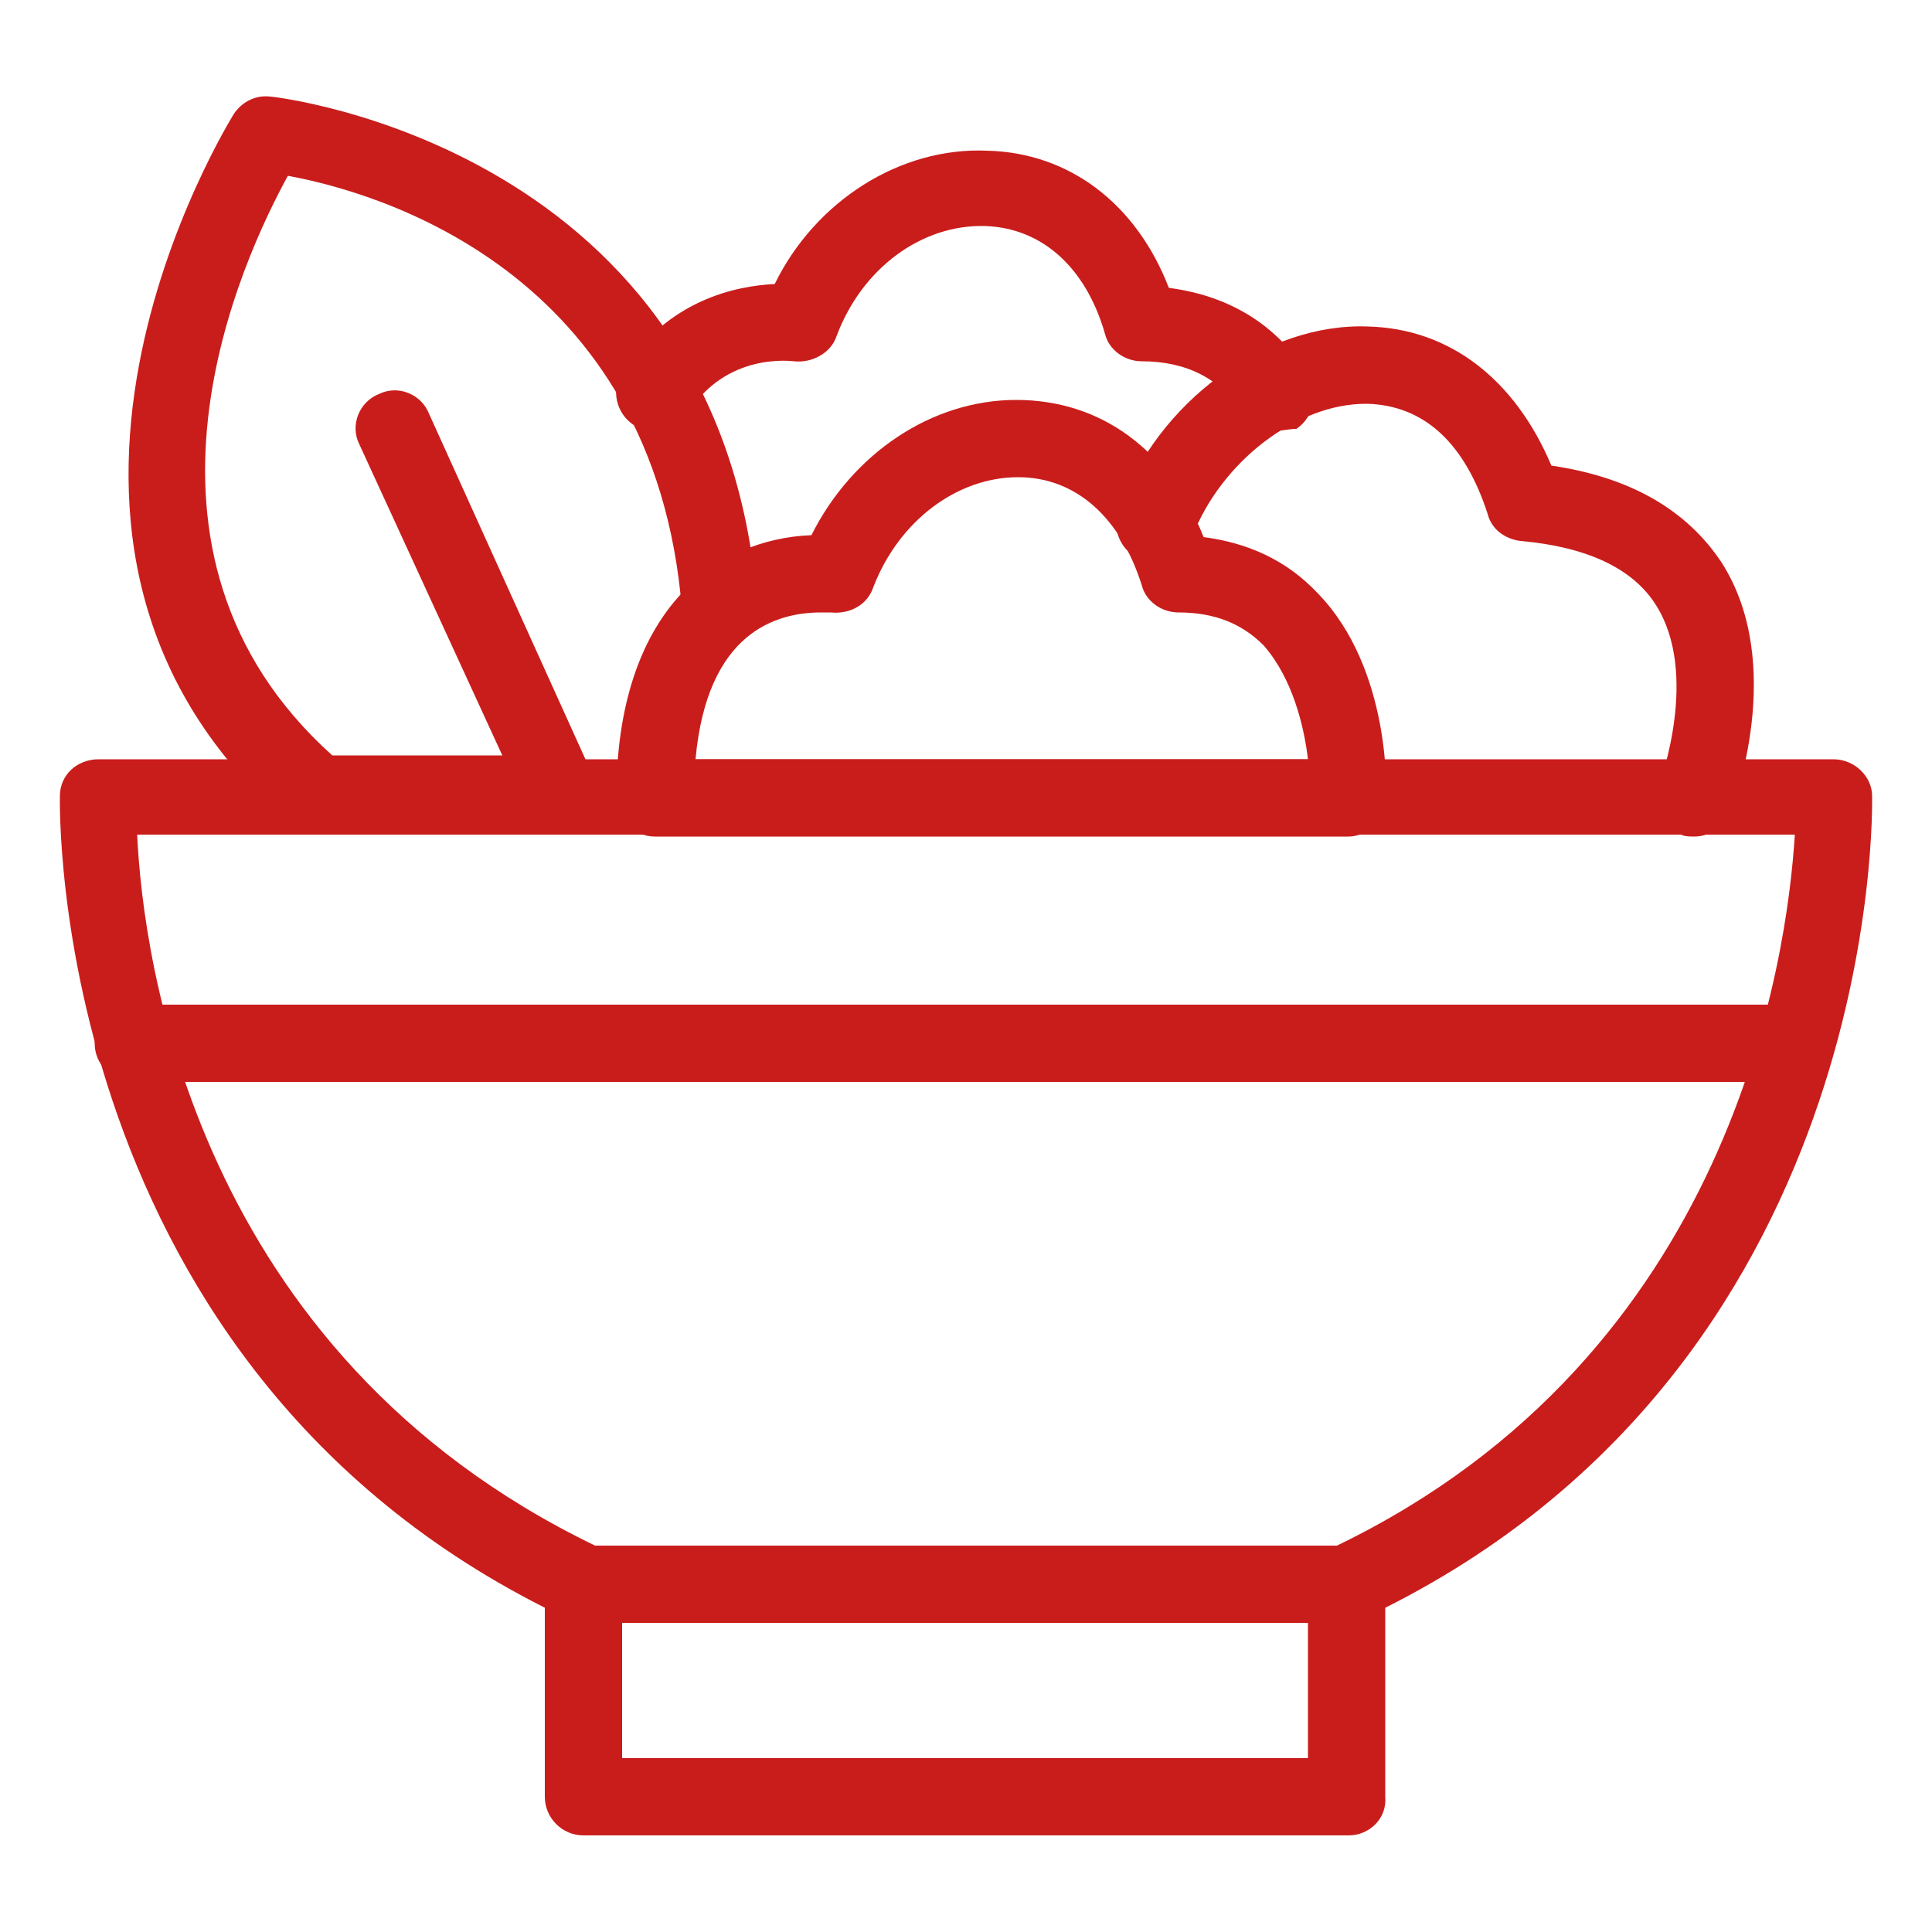
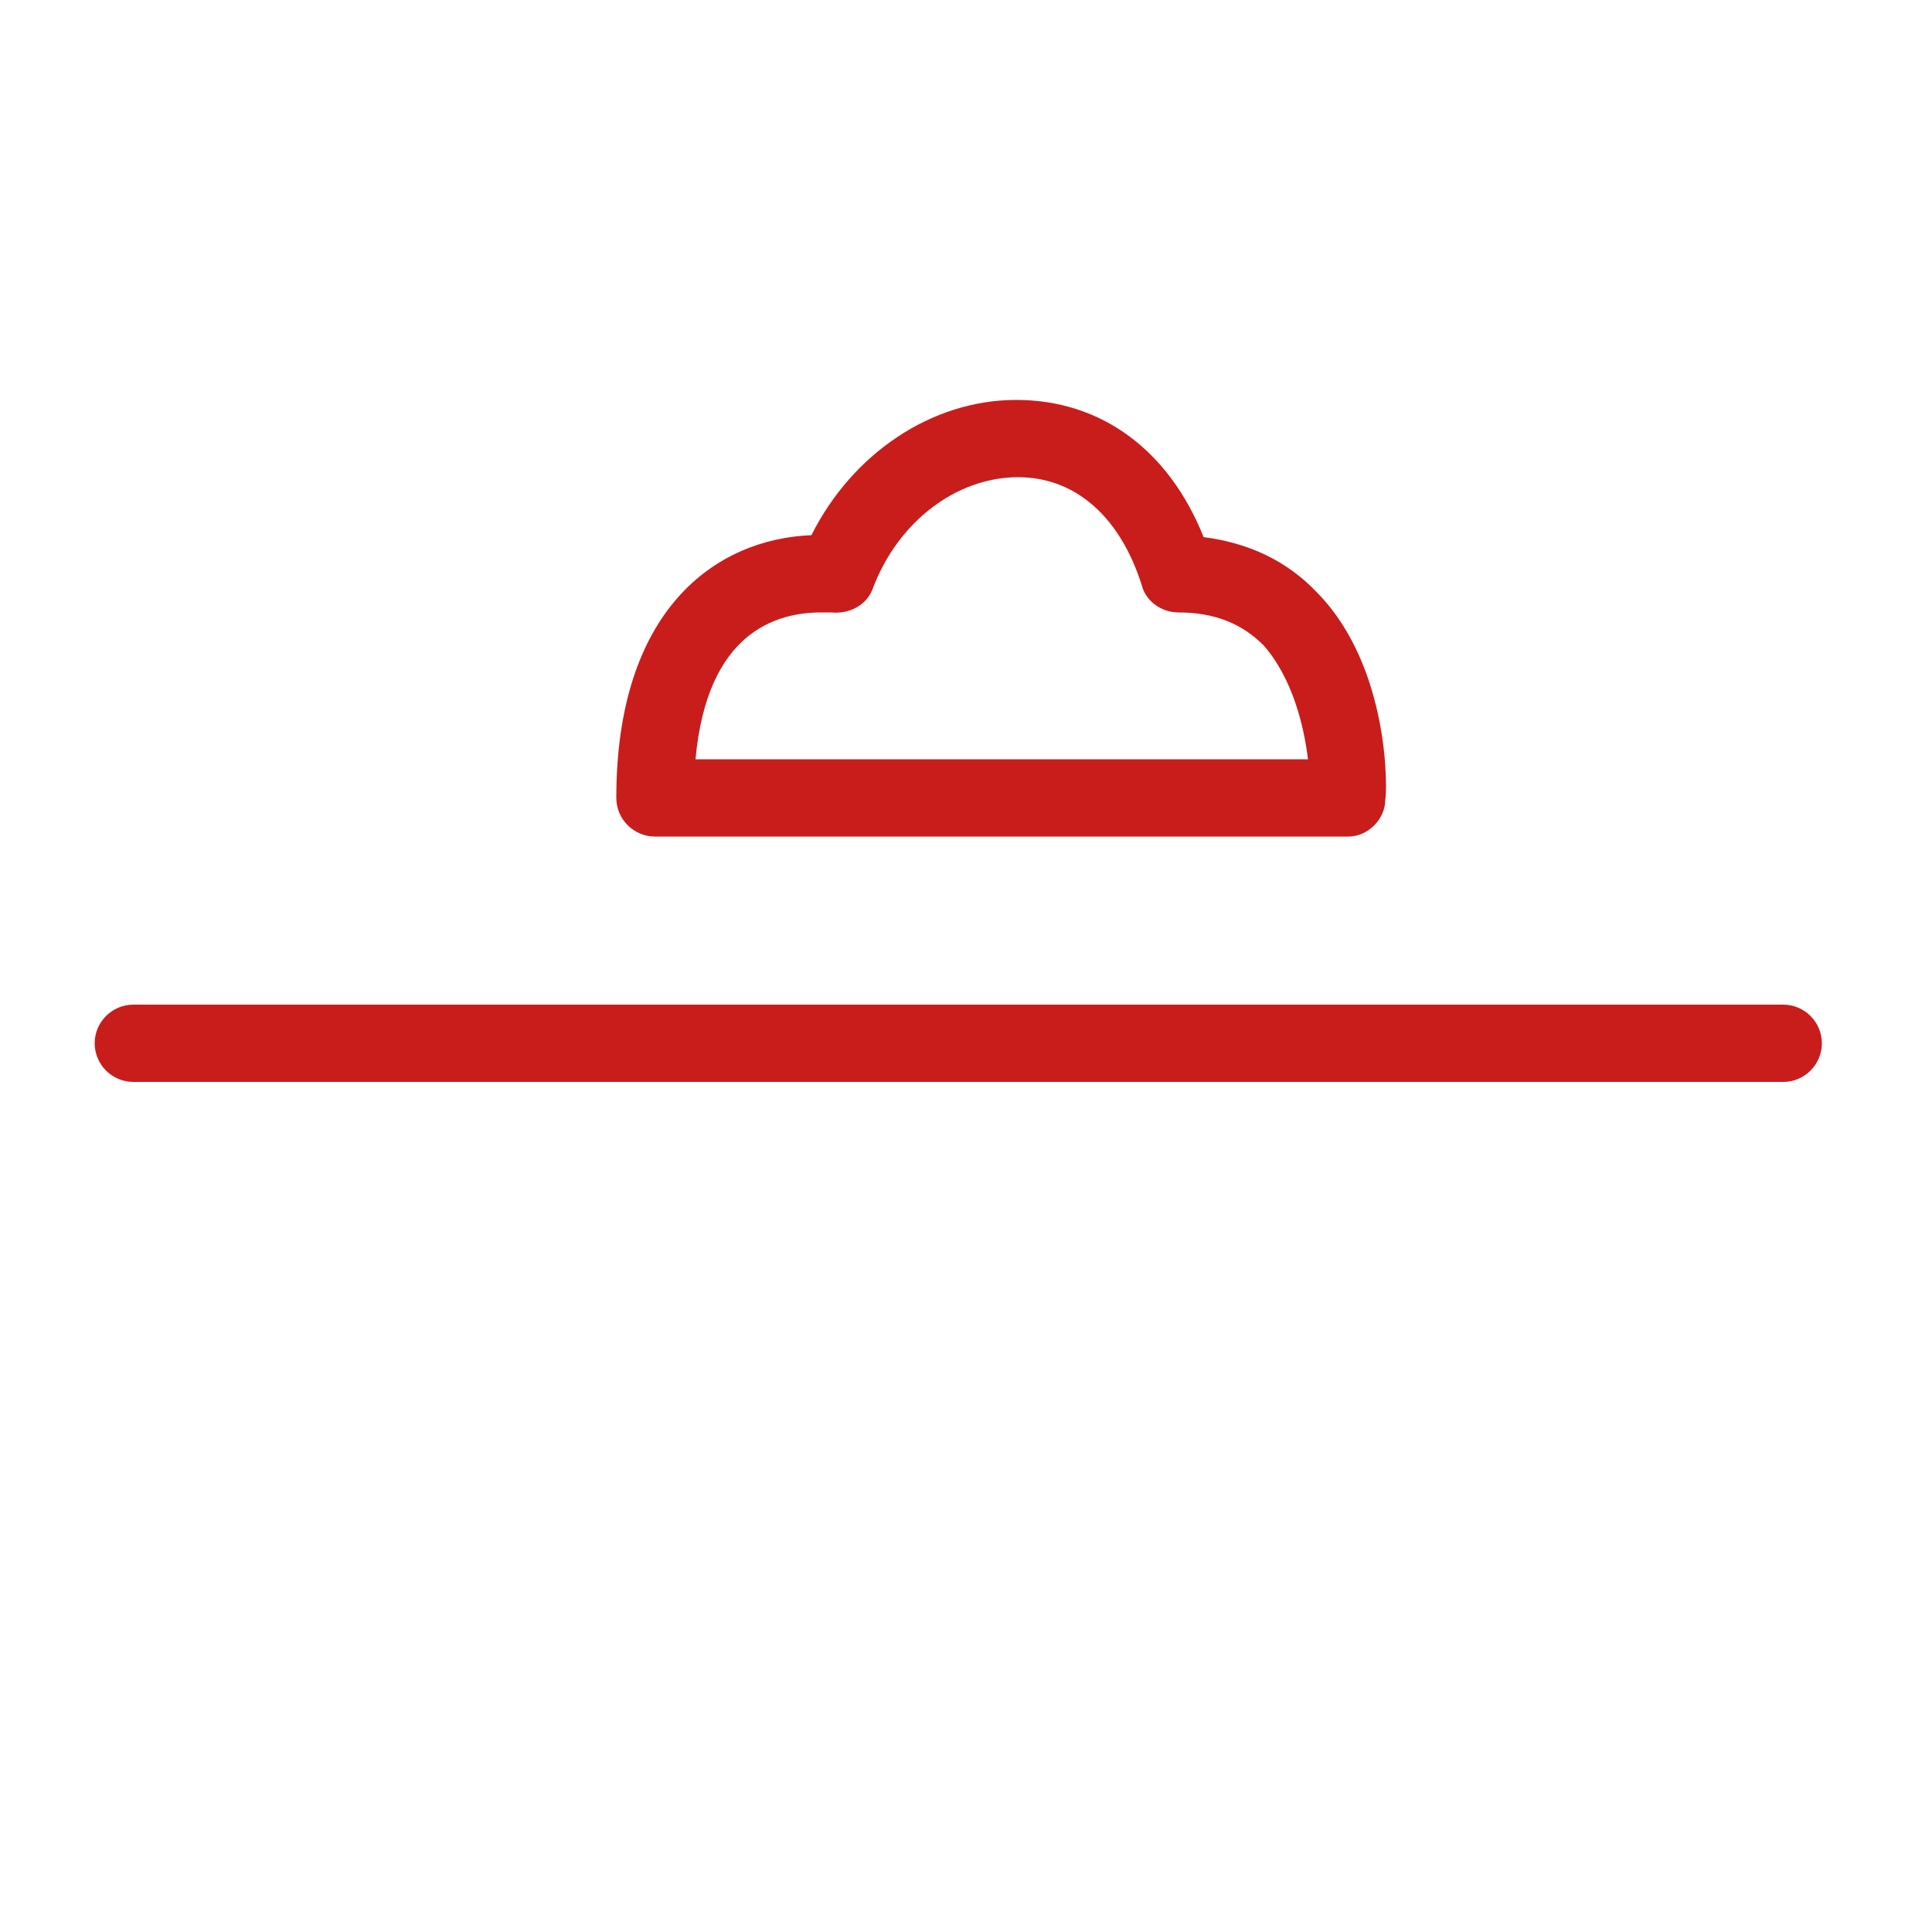
<svg xmlns="http://www.w3.org/2000/svg" version="1.1" id="Layer_1" x="0px" y="0px" viewBox="0 0 100 100" enable-background="new 0 0 100 100" xml:space="preserve">
  <g>
    <g>
-       <path fill="#C91D1C" d="M66,22.3c-0.7,0-1.3-0.3-1.7-0.9c-1.1-1.8-2.9-2.7-5.2-2.7c-0.9,0-1.7-0.6-1.9-1.4c-1-3.5-3.3-5.5-6.2-5.6    c-3.3-0.1-6.4,2.2-7.7,5.7c-0.3,0.9-1.3,1.4-2.2,1.3c-0.1,0-3.5-0.5-5.5,2.7c-0.6,0.9-1.8,1.2-2.8,0.6c-0.9-0.6-1.2-1.8-0.6-2.8    c2.4-3.7,5.9-4.4,7.9-4.5c2.1-4.3,6.5-7.1,11-6.9c4.2,0.1,7.7,2.7,9.4,7.1c3.1,0.4,5.6,1.9,7.2,4.5c0.6,0.9,0.3,2.2-0.6,2.8    C66.7,22.2,66.4,22.3,66,22.3z" />
-     </g>
+       </g>
    <g>
      <path fill="#C91D1C" d="M69.8,43.3H33.9c-1.1,0-2-0.9-2-2c0-9.7,5.1-13.4,10.1-13.6c2.1-4.2,6.2-7,10.6-7s7.9,2.6,9.7,7.1    c2.3,0.3,4.3,1.2,5.9,2.9c3.8,3.9,3.6,10.4,3.5,10.7C71.7,42.4,70.8,43.3,69.8,43.3z M36,39.3h31.7c-0.2-1.7-0.8-4.2-2.3-5.9    c-1.1-1.1-2.5-1.7-4.4-1.7c-0.9,0-1.7-0.6-1.9-1.4c-1.1-3.5-3.4-5.6-6.4-5.6c-3.2,0-6.2,2.3-7.5,5.7c-0.3,0.9-1.2,1.4-2.2,1.3    c0,0-0.2,0-0.5,0C40.2,31.7,36.6,32.7,36,39.3z" />
    </g>
    <g>
-       <path fill="#C91D1C" d="M87.7,43.3c-0.2,0-0.5,0-0.7-0.1c-1-0.4-1.5-1.6-1.1-2.6l0,0c0-0.1,2.1-5.7-0.2-9.3c-1.2-1.9-3.6-3-7-3.3    c-0.8-0.1-1.5-0.6-1.7-1.4c-1.2-3.7-3.3-5.6-6.2-5.7h-0.1c-3.6,0-7.5,3-9,6.9c-0.4,1-1.5,1.6-2.6,1.2c-1-0.4-1.6-1.5-1.2-2.6    c2-5.6,7.6-9.7,12.9-9.5c4.2,0.1,7.6,2.7,9.5,7.2c4.1,0.6,7,2.3,8.8,5c3.4,5.3,0.6,12.6,0.5,12.9C89.2,42.8,88.5,43.3,87.7,43.3z" />
-     </g>
+       </g>
    <g>
-       <path fill="#C91D1C" d="M69.7,84H30.3c-0.3,0-0.6-0.1-0.9-0.2C2.4,71.1,3.1,41.5,3.1,41.2c0-1.1,0.9-1.9,2-1.9h89.8    c1.1,0,2,0.9,2,1.9c0,0.3,0.7,29.9-26.4,42.6C70.2,84,70,84,69.7,84z M30.8,80h38.4c20.5-9.9,23.3-30.4,23.7-36.8H7.1    C7.4,49.7,10.1,70,30.8,80z" />
-     </g>
+       </g>
    <g>
-       <path fill="#C91D1C" d="M69.8,95H30.2c-1.1,0-2-0.9-2-2V82c0-1.1,0.9-2,2-2h39.5c1.1,0,2,0.9,2,2v11C71.8,94.1,70.9,95,69.8,95z     M32.2,91h35.5v-7H32.2V91z" />
-     </g>
+       </g>
    <g>
-       <path fill="#C91D1C" d="M29,43.2H16.4c-0.5,0-0.9-0.2-1.3-0.5c-17-14.5-3.1-36.6-3-36.8c0.4-0.6,1.1-1,1.9-0.9    c0.2,0,23.4,2.6,25.2,26.3c0.1,1.1-0.7,2.1-1.8,2.1c-1.1,0.1-2.1-0.7-2.1-1.8c-1.4-17.7-16-21.7-20.4-22.5    c-2.3,4.2-9.5,19.4,2.3,30H26L18.6,23c-0.5-1,0-2.2,1-2.6c1-0.5,2.2,0,2.6,1l8.6,19c0.3,0.6,0.2,1.3-0.1,1.9    C30.3,42.8,29.7,43.2,29,43.2z" />
-     </g>
+       </g>
    <g>
      <path fill="#C91D1C" d="M92.3,56H6.9c-1.1,0-2-0.9-2-2s0.9-2,2-2h85.4c1.1,0,2,0.9,2,2S93.4,56,92.3,56z" />
    </g>
  </g>
</svg>